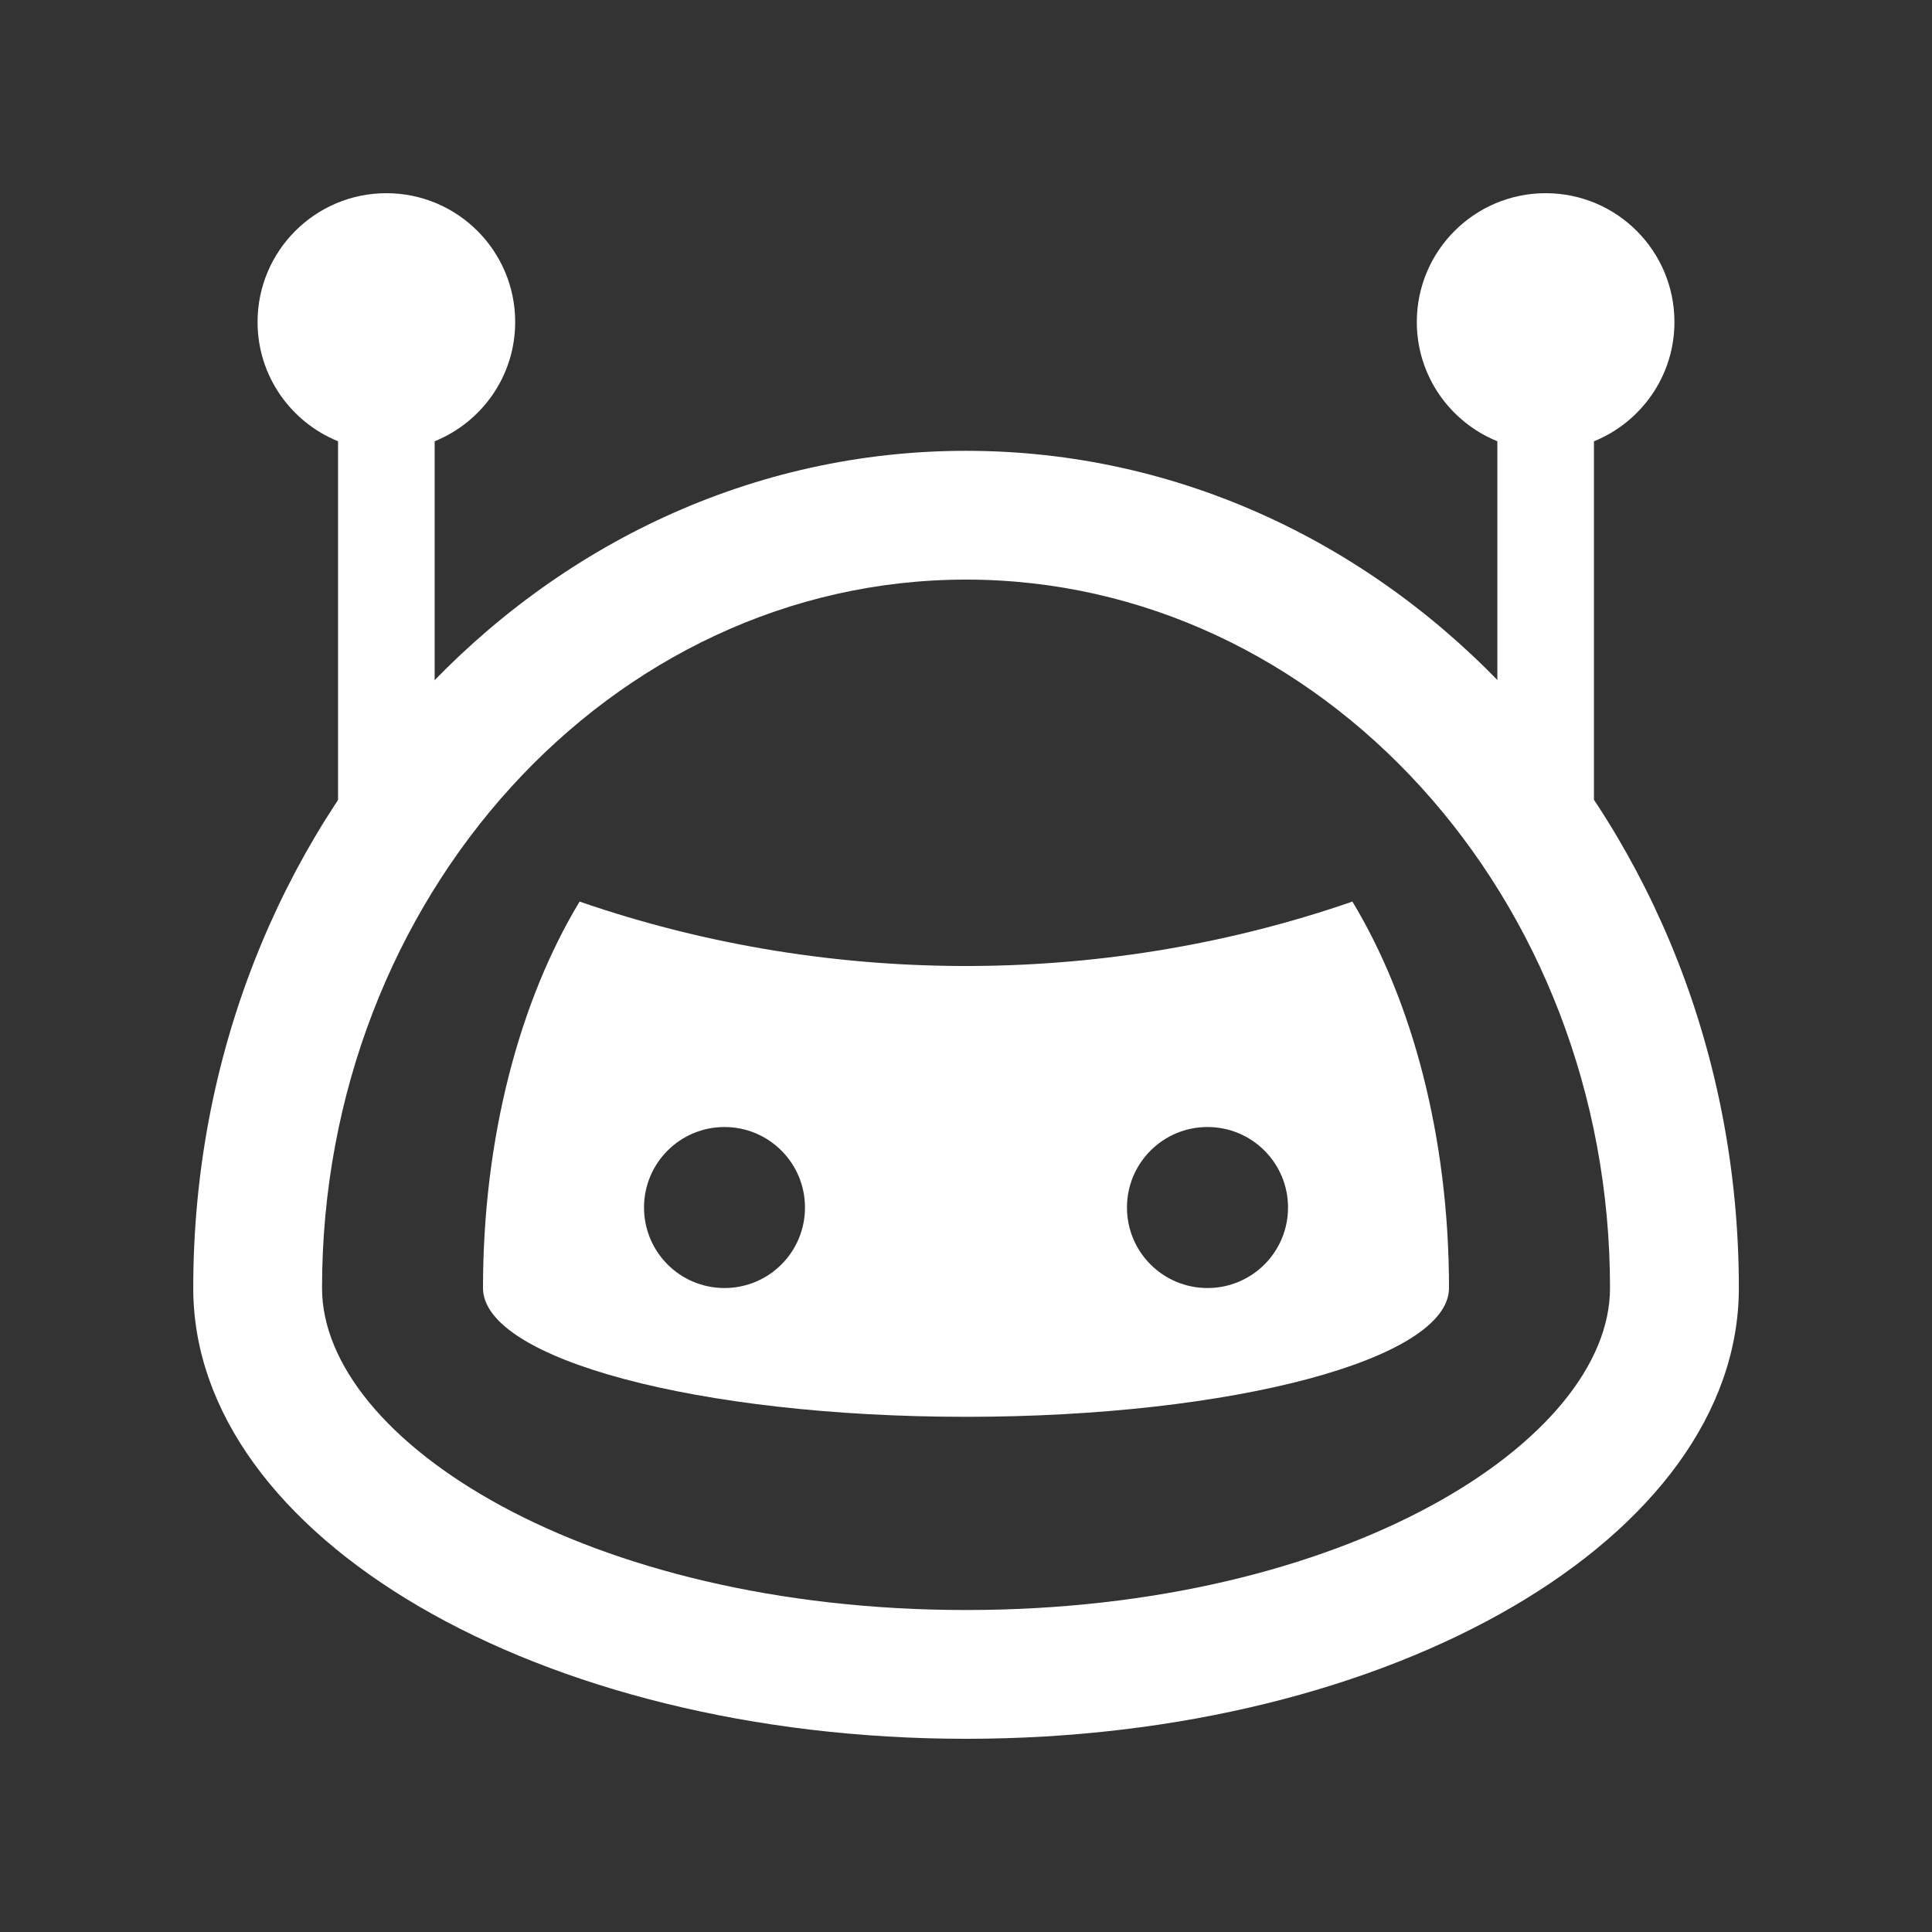
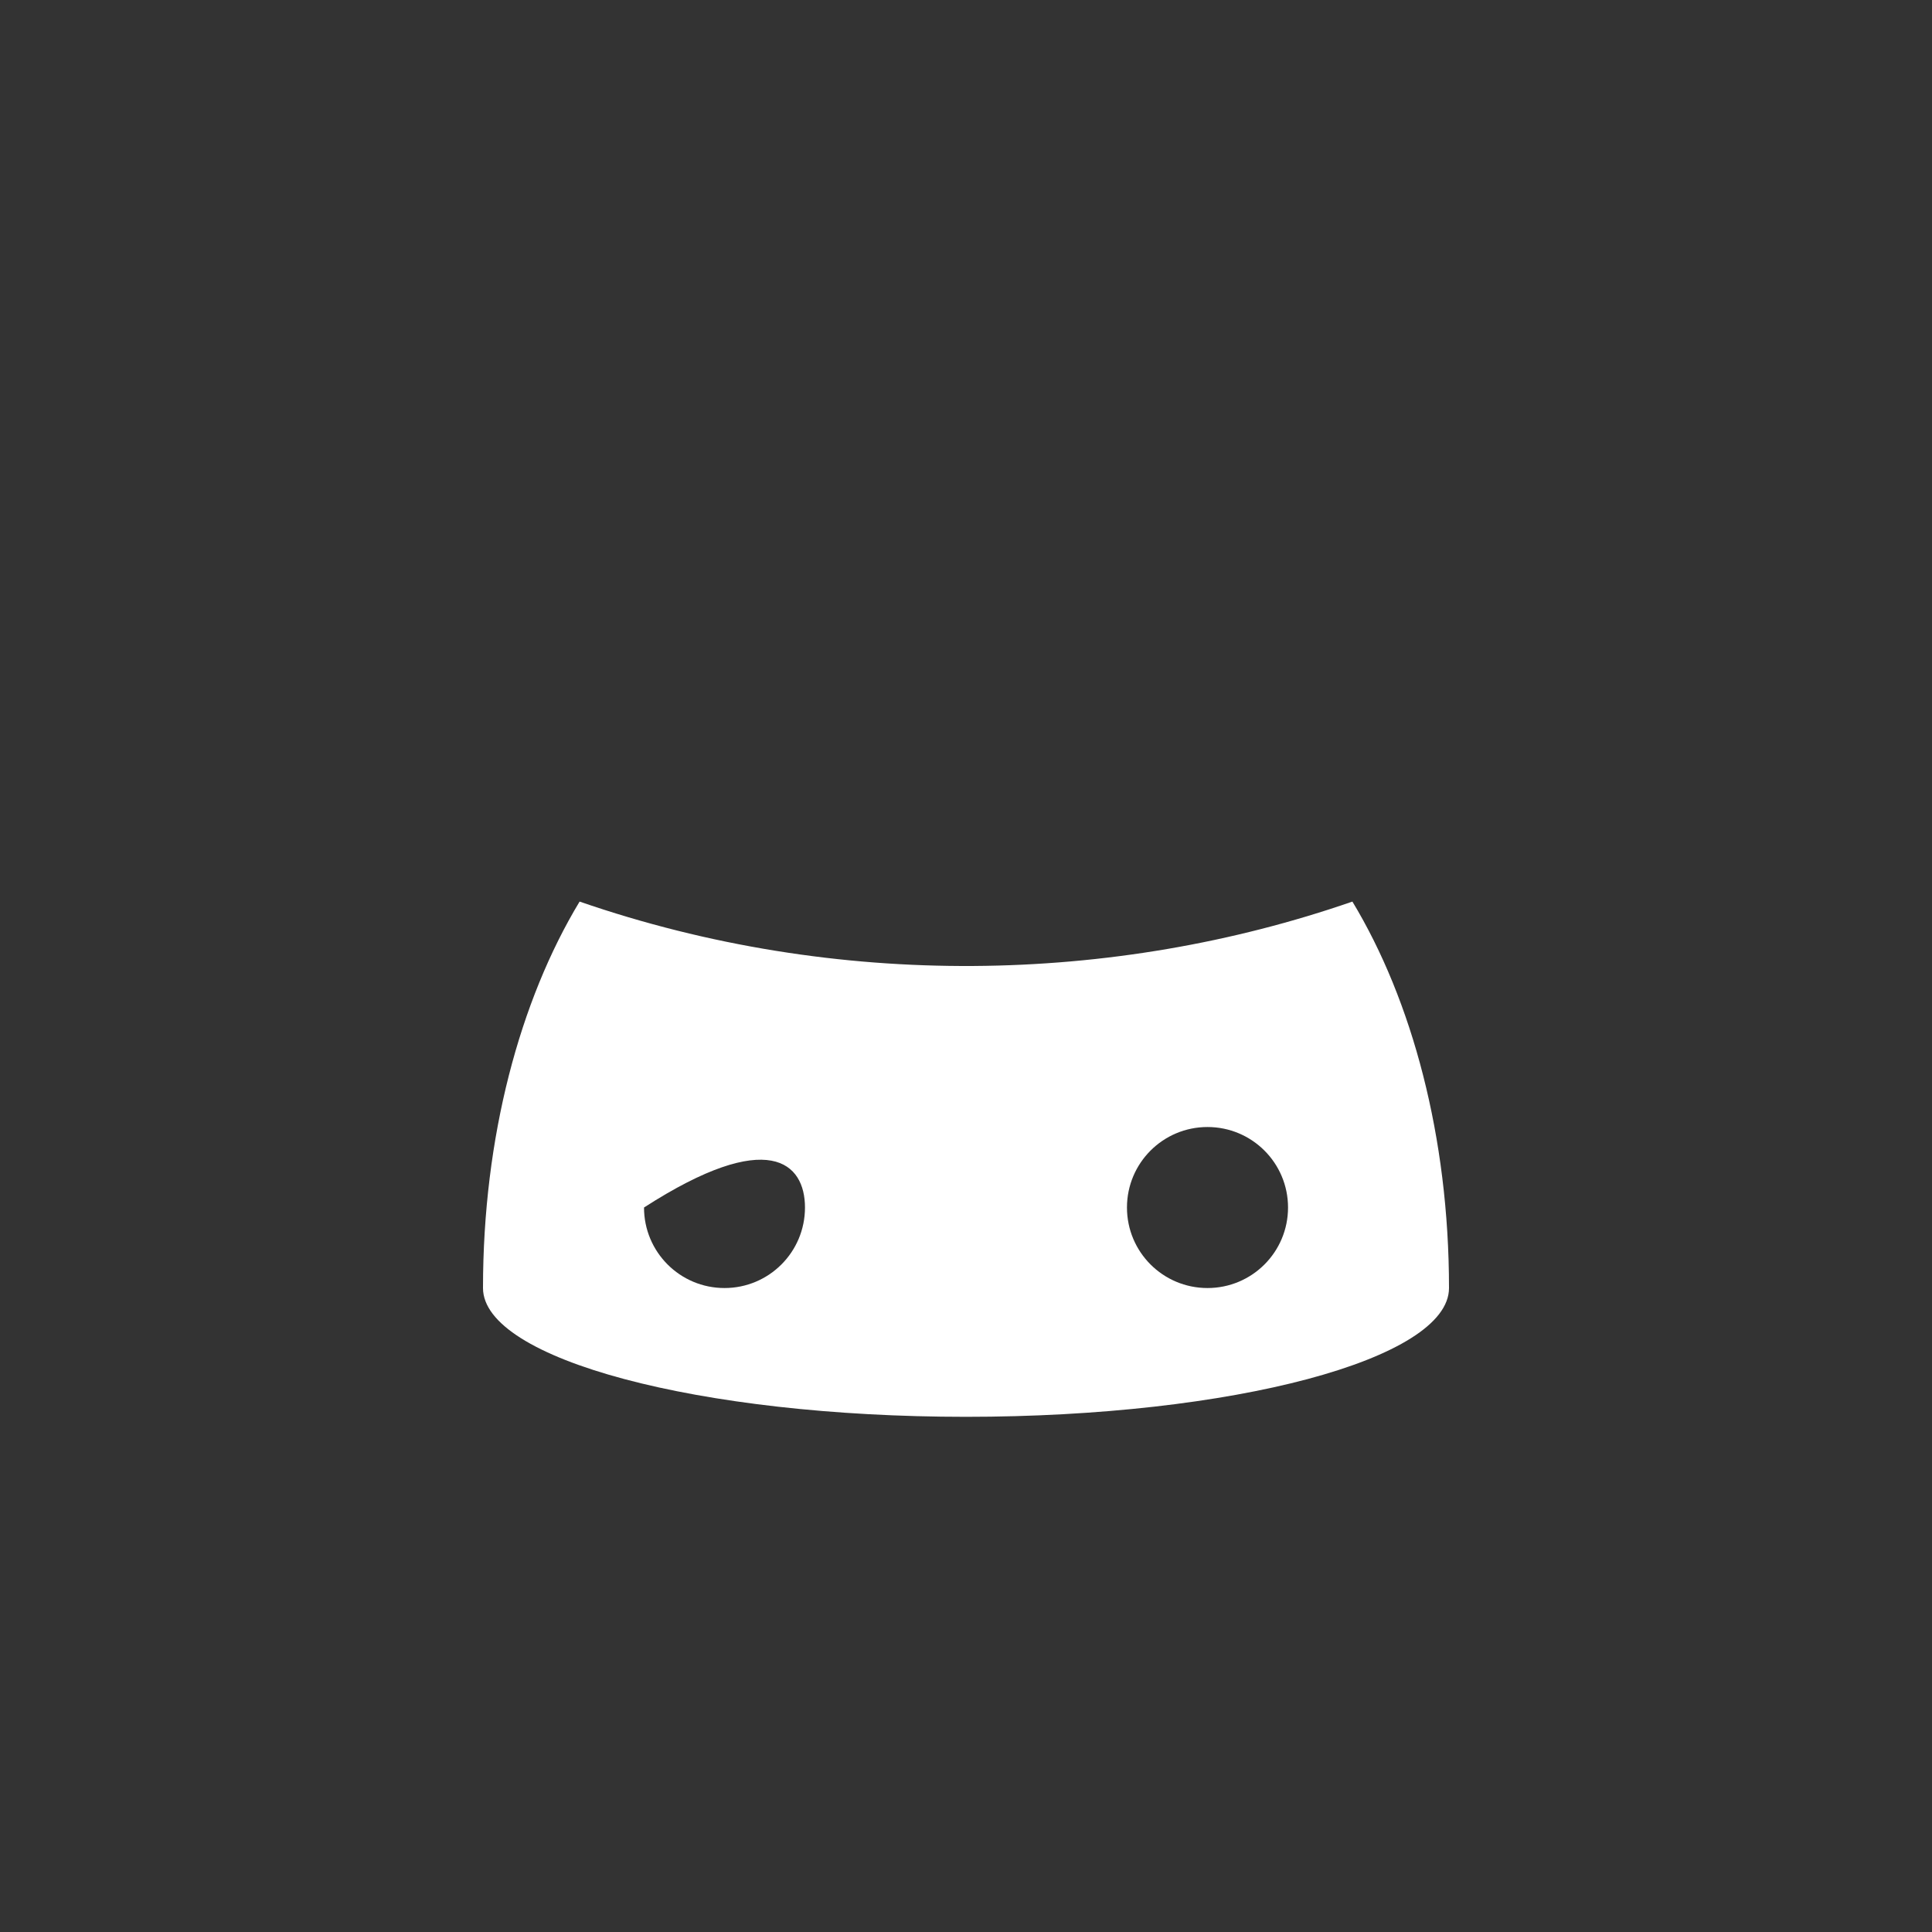
<svg xmlns="http://www.w3.org/2000/svg" width="38" height="38" viewBox="0 0 38 38" fill="none">
  <rect x="0" y="0" width="38" height="38" fill="#333333" stroke="none" />
-   <path d="M10.133 6.333C10.133 4.934 8.999 3.8 7.599 3.8C6.201 3.8 5.066 4.934 5.066 6.333C5.066 7.396 5.722 8.303 6.649 8.679V16.467H8.549V8.679C9.477 8.303 10.133 7.397 10.133 6.333Z" fill="white" />
-   <path d="M32.934 6.333C32.934 4.934 31.801 3.8 30.401 3.8C29.003 3.8 27.867 4.934 27.867 6.333C27.867 7.396 28.523 8.303 29.451 8.679V16.467H31.351V8.68C32.278 8.303 32.934 7.397 32.934 6.333Z" fill="white" />
-   <path d="M26.6 17.733C21.909 19.359 16.471 19.485 11.4 17.733C10.225 19.678 9.5 22.365 9.5 25.334C9.5 26.733 13.751 27.867 19 27.867C24.246 27.867 28.5 26.733 28.5 25.334C28.5 22.365 27.775 19.678 26.6 17.733ZM14.25 25.334C13.375 25.334 12.667 24.626 12.667 23.75C12.667 22.876 13.375 22.167 14.25 22.167C15.125 22.167 15.833 22.876 15.833 23.75C15.833 24.626 15.125 25.334 14.25 25.334ZM23.75 25.334C22.874 25.334 22.166 24.626 22.166 23.75C22.166 22.876 22.874 22.167 23.75 22.167C24.626 22.167 25.334 22.876 25.334 23.75C25.334 24.626 24.626 25.334 23.75 25.334Z" fill="white" />
-   <path d="M19.001 8.867C10.607 8.867 3.801 16.237 3.801 25.334C3.801 30.232 10.607 34.2 19.001 34.2C27.398 34.2 34.201 30.232 34.201 25.334C34.201 16.237 27.398 8.867 19.001 8.867ZM19.001 31.667C11.536 31.667 6.334 28.329 6.334 25.334C6.334 17.651 12.016 11.4 19.001 11.4C25.985 11.4 31.667 17.651 31.667 25.334C31.667 28.329 26.466 31.667 19.001 31.667Z" fill="white" />
+   <path d="M26.6 17.733C21.909 19.359 16.471 19.485 11.4 17.733C10.225 19.678 9.5 22.365 9.5 25.334C9.5 26.733 13.751 27.867 19 27.867C24.246 27.867 28.5 26.733 28.5 25.334C28.5 22.365 27.775 19.678 26.6 17.733ZM14.25 25.334C13.375 25.334 12.667 24.626 12.667 23.75C15.125 22.167 15.833 22.876 15.833 23.75C15.833 24.626 15.125 25.334 14.25 25.334ZM23.75 25.334C22.874 25.334 22.166 24.626 22.166 23.75C22.166 22.876 22.874 22.167 23.75 22.167C24.626 22.167 25.334 22.876 25.334 23.75C25.334 24.626 24.626 25.334 23.75 25.334Z" fill="white" />
</svg>